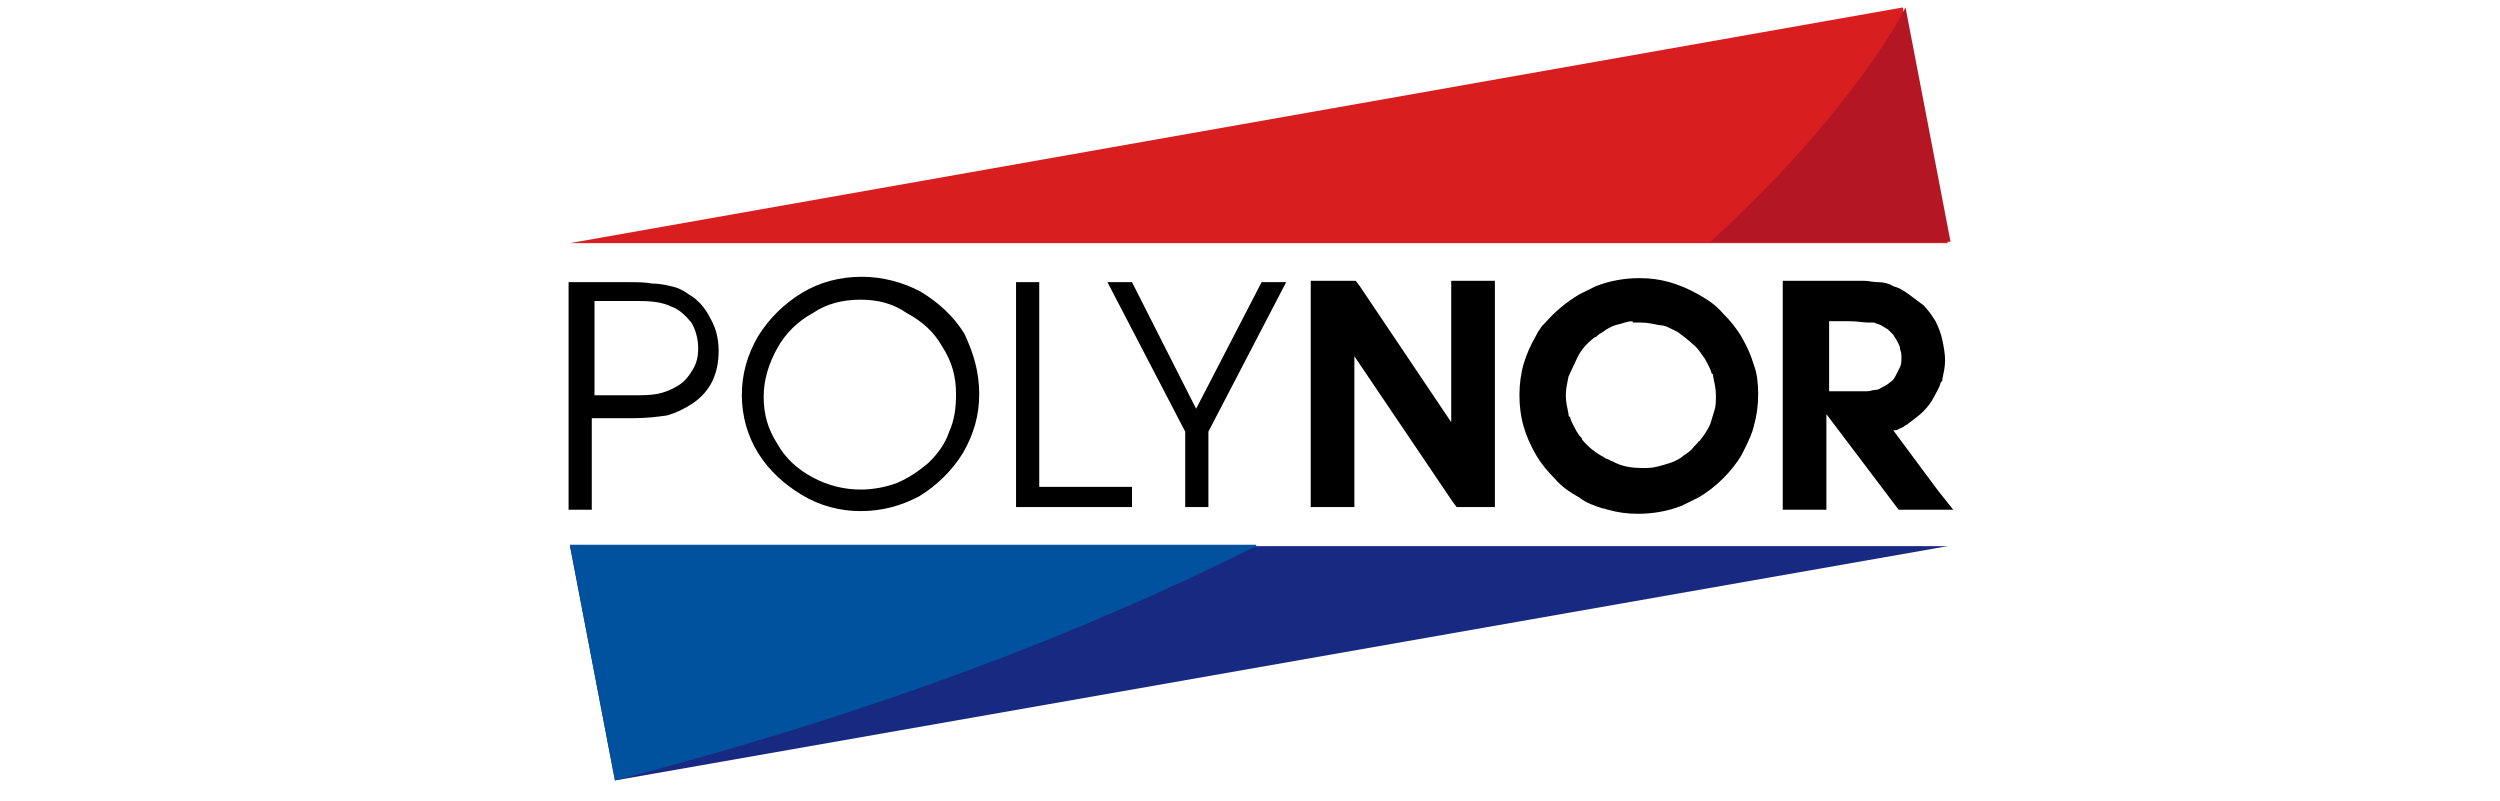
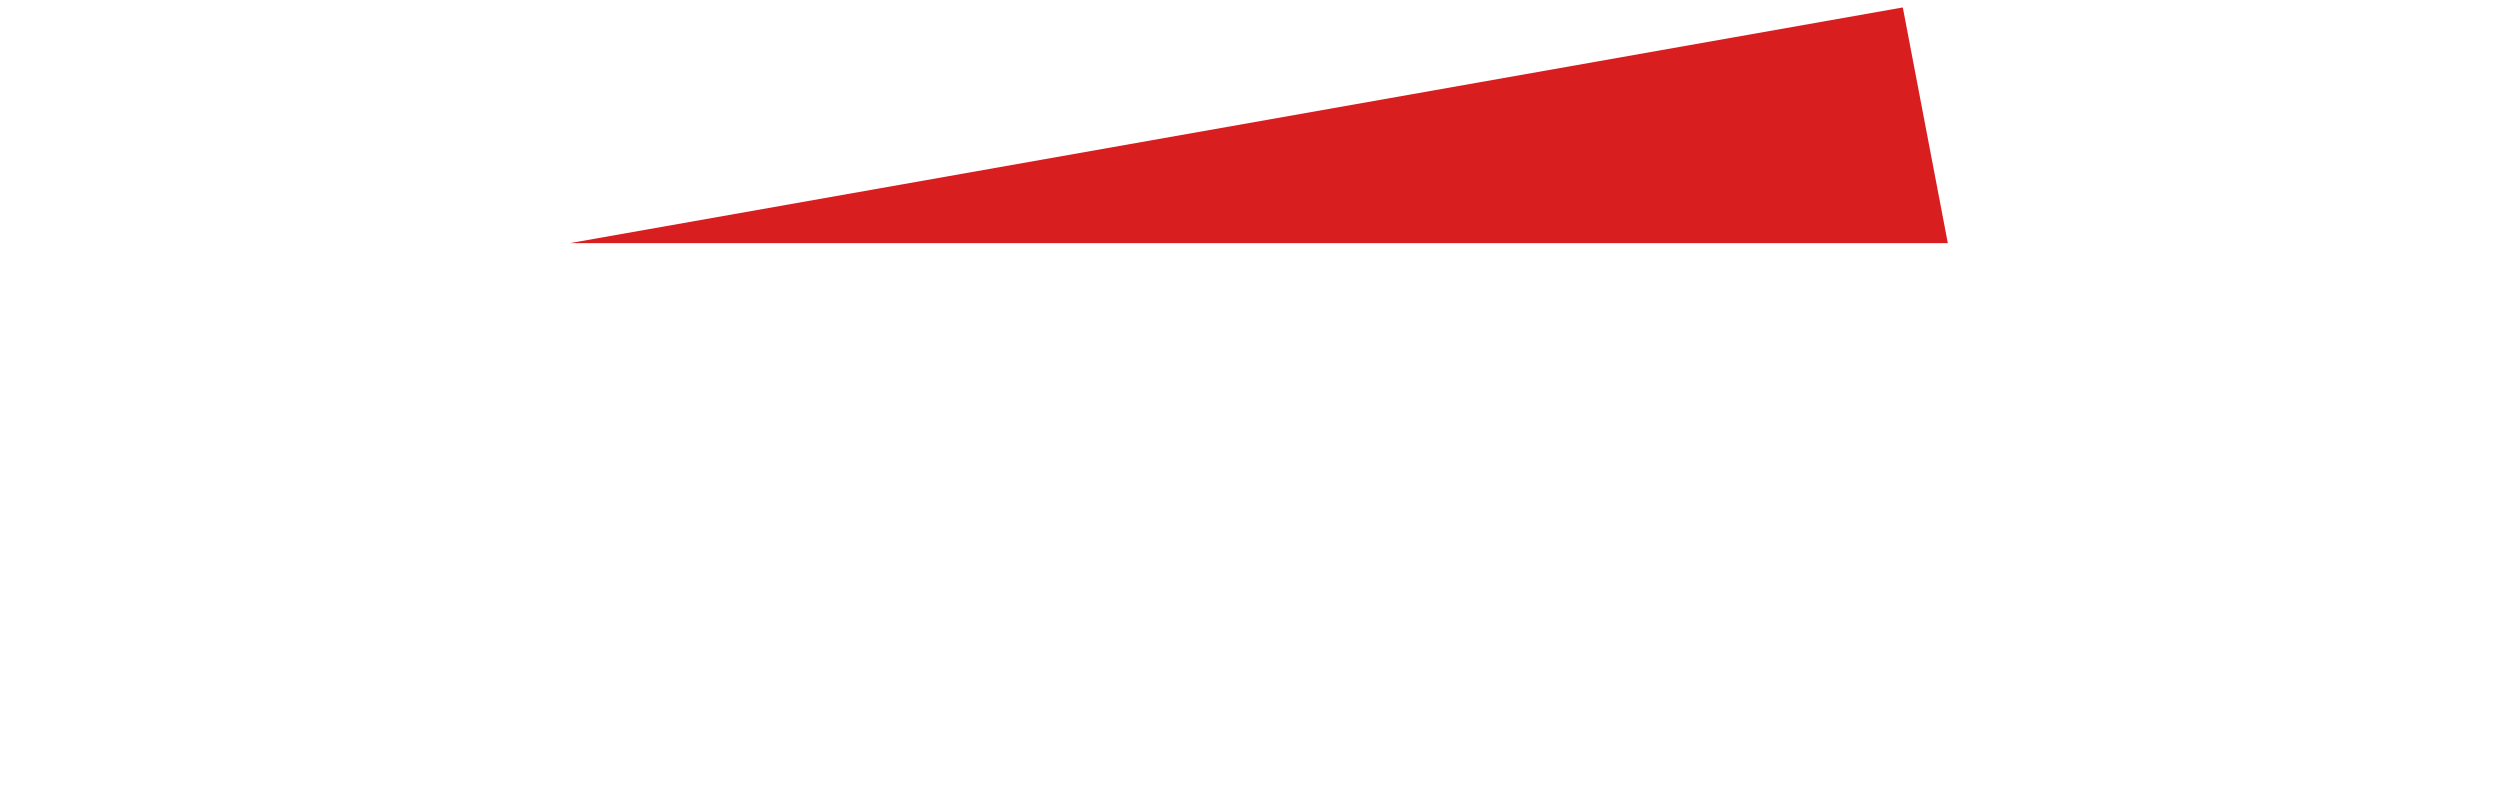
<svg xmlns="http://www.w3.org/2000/svg" width="156" height="50" viewBox="0 0 156 50" fill="none">
-   <path d="M35.565 17.607H39.225C39.736 17.607 40.247 17.607 40.672 17.691C41.098 17.691 41.524 17.775 41.864 17.859C42.29 17.943 42.63 18.111 42.971 18.363C43.567 18.7 43.992 19.204 44.333 19.876C44.673 20.464 44.843 21.136 44.843 21.893C44.843 23.321 44.333 24.414 43.226 25.17C42.715 25.506 42.205 25.758 41.609 25.926C41.013 26.01 40.332 26.094 39.566 26.094H36.927V31.809H35.48V17.607H35.565ZM39.395 24.666C39.991 24.666 40.587 24.666 41.013 24.582C41.438 24.498 41.864 24.33 42.29 24.078C42.715 23.826 42.971 23.489 43.226 23.069C43.481 22.649 43.567 22.229 43.567 21.725C43.567 21.136 43.396 20.548 43.141 20.128C42.8 19.708 42.375 19.288 41.864 19.12C41.353 18.867 40.672 18.784 39.906 18.784C39.821 18.784 39.651 18.784 39.395 18.784C39.14 18.784 39.055 18.784 38.885 18.784H37.097V24.666H39.395ZM61.103 24.582C61.103 25.926 60.762 27.103 60.081 28.279C59.4 29.372 58.464 30.296 57.357 30.968C56.251 31.556 55.059 31.893 53.697 31.893C52.42 31.893 51.143 31.556 50.036 30.884C48.93 30.212 47.993 29.372 47.312 28.279C46.631 27.187 46.291 25.926 46.291 24.666C46.291 23.321 46.631 22.145 47.312 20.968C47.993 19.876 48.93 18.951 50.036 18.279C51.143 17.607 52.42 17.271 53.782 17.271C55.059 17.271 56.336 17.607 57.442 18.195C58.549 18.867 59.485 19.708 60.166 20.8C60.762 22.061 61.103 23.237 61.103 24.582ZM53.697 18.7C52.59 18.7 51.569 18.951 50.717 19.54C49.781 20.044 49.015 20.8 48.504 21.725C47.993 22.649 47.653 23.657 47.653 24.75C47.653 25.842 47.908 26.767 48.504 27.691C49.015 28.615 49.781 29.288 50.717 29.792C51.654 30.296 52.675 30.548 53.697 30.548C54.548 30.548 55.314 30.38 55.995 30.128C56.761 29.792 57.357 29.372 57.953 28.867C58.549 28.279 58.975 27.691 59.23 26.935C59.571 26.178 59.656 25.422 59.656 24.582C59.656 23.489 59.4 22.565 58.804 21.641C58.294 20.716 57.528 20.044 56.591 19.54C55.74 18.951 54.803 18.7 53.697 18.7ZM63.401 17.607H64.849V30.38H70.637V31.641H63.401V17.607ZM73.957 26.935V31.641H75.404V26.935L80.257 17.607H78.724L74.638 25.506L70.637 17.607H69.105L73.957 26.935Z" fill="black" />
-   <path d="M82.47 17.523H84.598L84.853 17.859L90.557 26.346V17.523H93.281V31.641H90.897L90.642 31.305L84.513 22.229V31.641H81.789V17.523H82.47ZM109.711 24.582C109.711 25.254 109.626 25.926 109.455 26.515C109.455 26.599 109.37 26.767 109.37 26.851C109.2 27.355 108.945 27.859 108.689 28.363C108.348 28.951 107.923 29.456 107.497 29.876C107.072 30.296 106.561 30.716 105.965 31.052C105.795 31.136 105.625 31.221 105.454 31.305C105.284 31.389 105.114 31.473 104.944 31.557C104.092 31.893 103.156 32.061 102.219 32.061C101.538 32.061 100.943 31.977 100.347 31.809C100.262 31.809 100.176 31.725 100.006 31.725C99.495 31.557 98.984 31.389 98.559 31.052C97.963 30.716 97.452 30.38 97.027 29.876C96.601 29.456 96.175 28.951 95.835 28.363C95.494 27.775 95.239 27.187 95.069 26.599C94.899 26.01 94.813 25.338 94.813 24.666C94.813 23.994 94.899 23.321 95.069 22.733C95.239 22.145 95.494 21.557 95.835 20.968C95.92 20.8 96.005 20.632 96.09 20.548C96.175 20.38 96.26 20.296 96.43 20.128C97.027 19.456 97.708 18.868 98.559 18.363C98.729 18.279 98.9 18.195 99.07 18.111C99.24 18.027 99.41 17.943 99.581 17.859C100.432 17.523 101.368 17.355 102.304 17.355C102.985 17.355 103.582 17.439 104.177 17.607C104.773 17.775 105.369 18.027 105.965 18.363C106.561 18.7 107.072 19.036 107.497 19.54C107.923 19.96 108.348 20.464 108.689 21.052C109.029 21.641 109.285 22.229 109.455 22.817C109.626 23.237 109.711 23.91 109.711 24.582ZM101.879 20.044C101.623 20.044 101.368 20.128 101.113 20.212C100.687 20.296 100.347 20.464 100.006 20.716C99.921 20.8 99.836 20.8 99.751 20.884C99.665 20.968 99.581 21.052 99.495 21.052C99.07 21.389 98.644 21.809 98.389 22.397C98.219 22.733 98.048 23.153 97.878 23.489C97.793 23.91 97.708 24.246 97.708 24.666C97.708 25.086 97.793 25.422 97.878 25.842C97.878 25.926 97.878 26.01 97.963 26.01C98.048 26.346 98.219 26.599 98.389 26.935C98.474 27.019 98.474 27.103 98.559 27.187C98.644 27.271 98.729 27.355 98.729 27.439C99.07 27.859 99.581 28.279 100.091 28.531C100.176 28.615 100.262 28.615 100.432 28.7C100.517 28.784 100.687 28.784 100.772 28.868C101.283 29.12 101.879 29.204 102.475 29.204C102.815 29.204 103.071 29.204 103.411 29.12C103.752 29.036 104.007 28.951 104.263 28.868C104.518 28.784 104.858 28.615 105.029 28.447C105.284 28.279 105.539 28.111 105.71 27.859C105.795 27.775 105.795 27.775 105.88 27.691C105.965 27.607 105.965 27.523 106.05 27.523C106.306 27.187 106.561 26.851 106.731 26.431C106.816 26.178 106.901 25.842 106.986 25.59C107.072 25.338 107.072 25.002 107.072 24.666C107.072 24.246 106.986 23.91 106.901 23.489C106.901 23.405 106.901 23.321 106.816 23.321C106.731 22.985 106.561 22.733 106.391 22.397C106.136 22.061 105.965 21.725 105.625 21.473C105.369 21.221 105.029 20.968 104.688 20.716C104.518 20.632 104.347 20.548 104.177 20.464C104.007 20.38 103.837 20.296 103.582 20.296C103.156 20.212 102.815 20.128 102.39 20.128H101.879V20.044ZM112.094 17.523H115.074C115.5 17.523 115.84 17.523 116.181 17.523H116.351C116.606 17.523 116.861 17.607 117.202 17.607C117.542 17.607 117.883 17.691 118.138 17.859C118.479 17.943 118.734 18.111 118.99 18.279C119.33 18.531 119.671 18.784 120.011 19.036C120.266 19.288 120.522 19.624 120.777 20.044C120.947 20.38 121.118 20.8 121.203 21.221C121.288 21.641 121.373 22.061 121.373 22.481C121.373 22.901 121.288 23.237 121.203 23.657C121.203 23.741 121.203 23.826 121.118 23.826C121.033 24.162 120.863 24.414 120.692 24.75C120.522 25.086 120.266 25.422 120.011 25.674C119.756 25.926 119.415 26.178 119.075 26.431C118.99 26.515 118.904 26.515 118.819 26.599C118.734 26.683 118.649 26.683 118.479 26.767C118.393 26.851 118.309 26.851 118.138 26.851L120.947 30.632L121.884 31.809H118.479L118.223 31.473L113.967 25.842V31.809H111.243V17.523H112.094ZM114.052 24.414H114.989C115.329 24.414 115.584 24.414 115.84 24.414C116.095 24.414 116.351 24.414 116.521 24.414C116.691 24.414 116.862 24.33 117.031 24.33C117.202 24.33 117.287 24.246 117.457 24.162C117.628 24.078 117.798 23.994 117.968 23.826C118.138 23.741 118.223 23.573 118.309 23.405C118.393 23.237 118.479 23.069 118.564 22.901C118.649 22.733 118.649 22.481 118.649 22.313C118.649 22.145 118.649 21.977 118.564 21.809V21.725C118.564 21.641 118.479 21.473 118.393 21.305C118.309 21.137 118.223 21.052 118.138 20.884C118.053 20.8 117.883 20.632 117.798 20.548C117.628 20.464 117.542 20.38 117.372 20.296C117.202 20.212 117.117 20.212 116.946 20.128H116.776C116.691 20.128 116.606 20.128 116.606 20.128C116.265 20.128 115.925 20.044 115.414 20.044H114.137V24.414H114.052Z" fill="black" />
-   <path fill-rule="evenodd" clip-rule="evenodd" d="M121.544 34.078L38.374 48.699L35.565 34.078H121.544Z" fill="#172981" />
-   <path fill-rule="evenodd" clip-rule="evenodd" d="M78.384 34.077C67.828 39.371 54.633 44.498 38.374 48.699L35.565 33.993H78.384" fill="#00519E" />
-   <path fill-rule="evenodd" clip-rule="evenodd" d="M35.565 15.17L118.735 0.464L121.544 15.17H35.565Z" fill="#D91E20" />
-   <path fill-rule="evenodd" clip-rule="evenodd" d="M121.714 15.086L118.905 0.464C118.905 0.464 115.84 6.767 106.731 15.086H121.714Z" fill="#B51623" />
+   <path fill-rule="evenodd" clip-rule="evenodd" d="M35.565 15.17L118.735 0.464L121.544 15.17H35.565" fill="#D91E20" />
</svg>